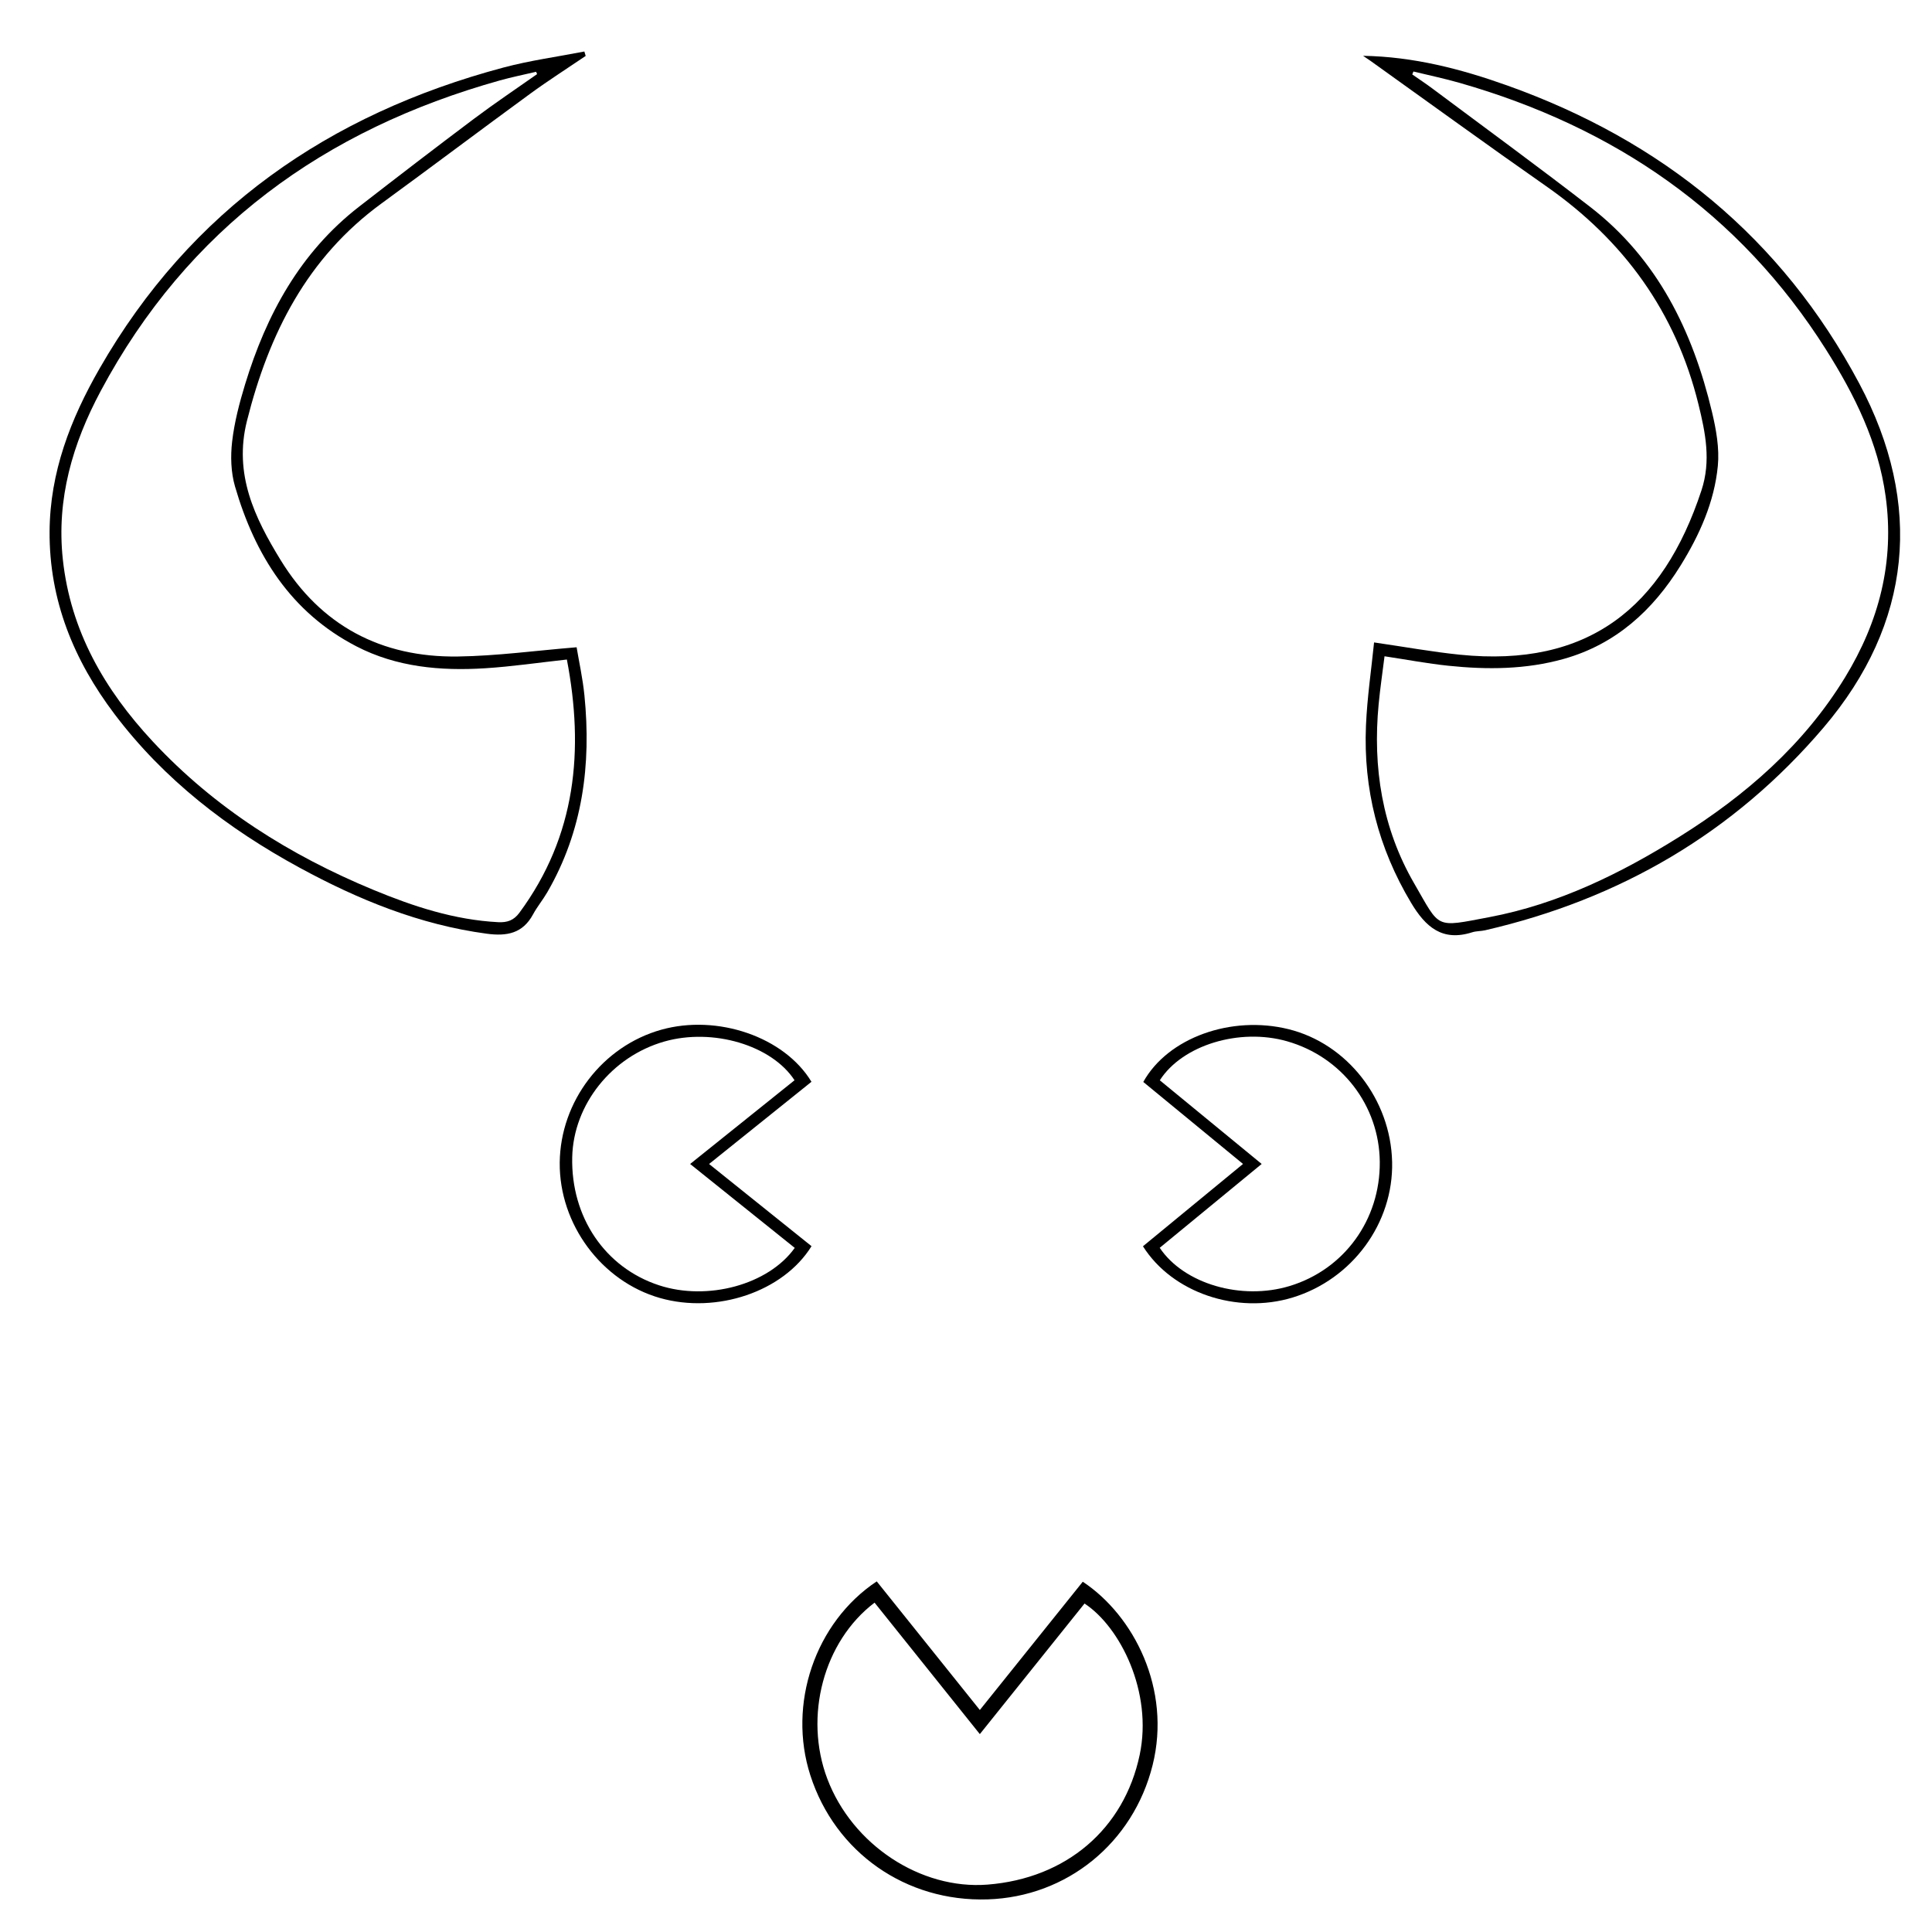
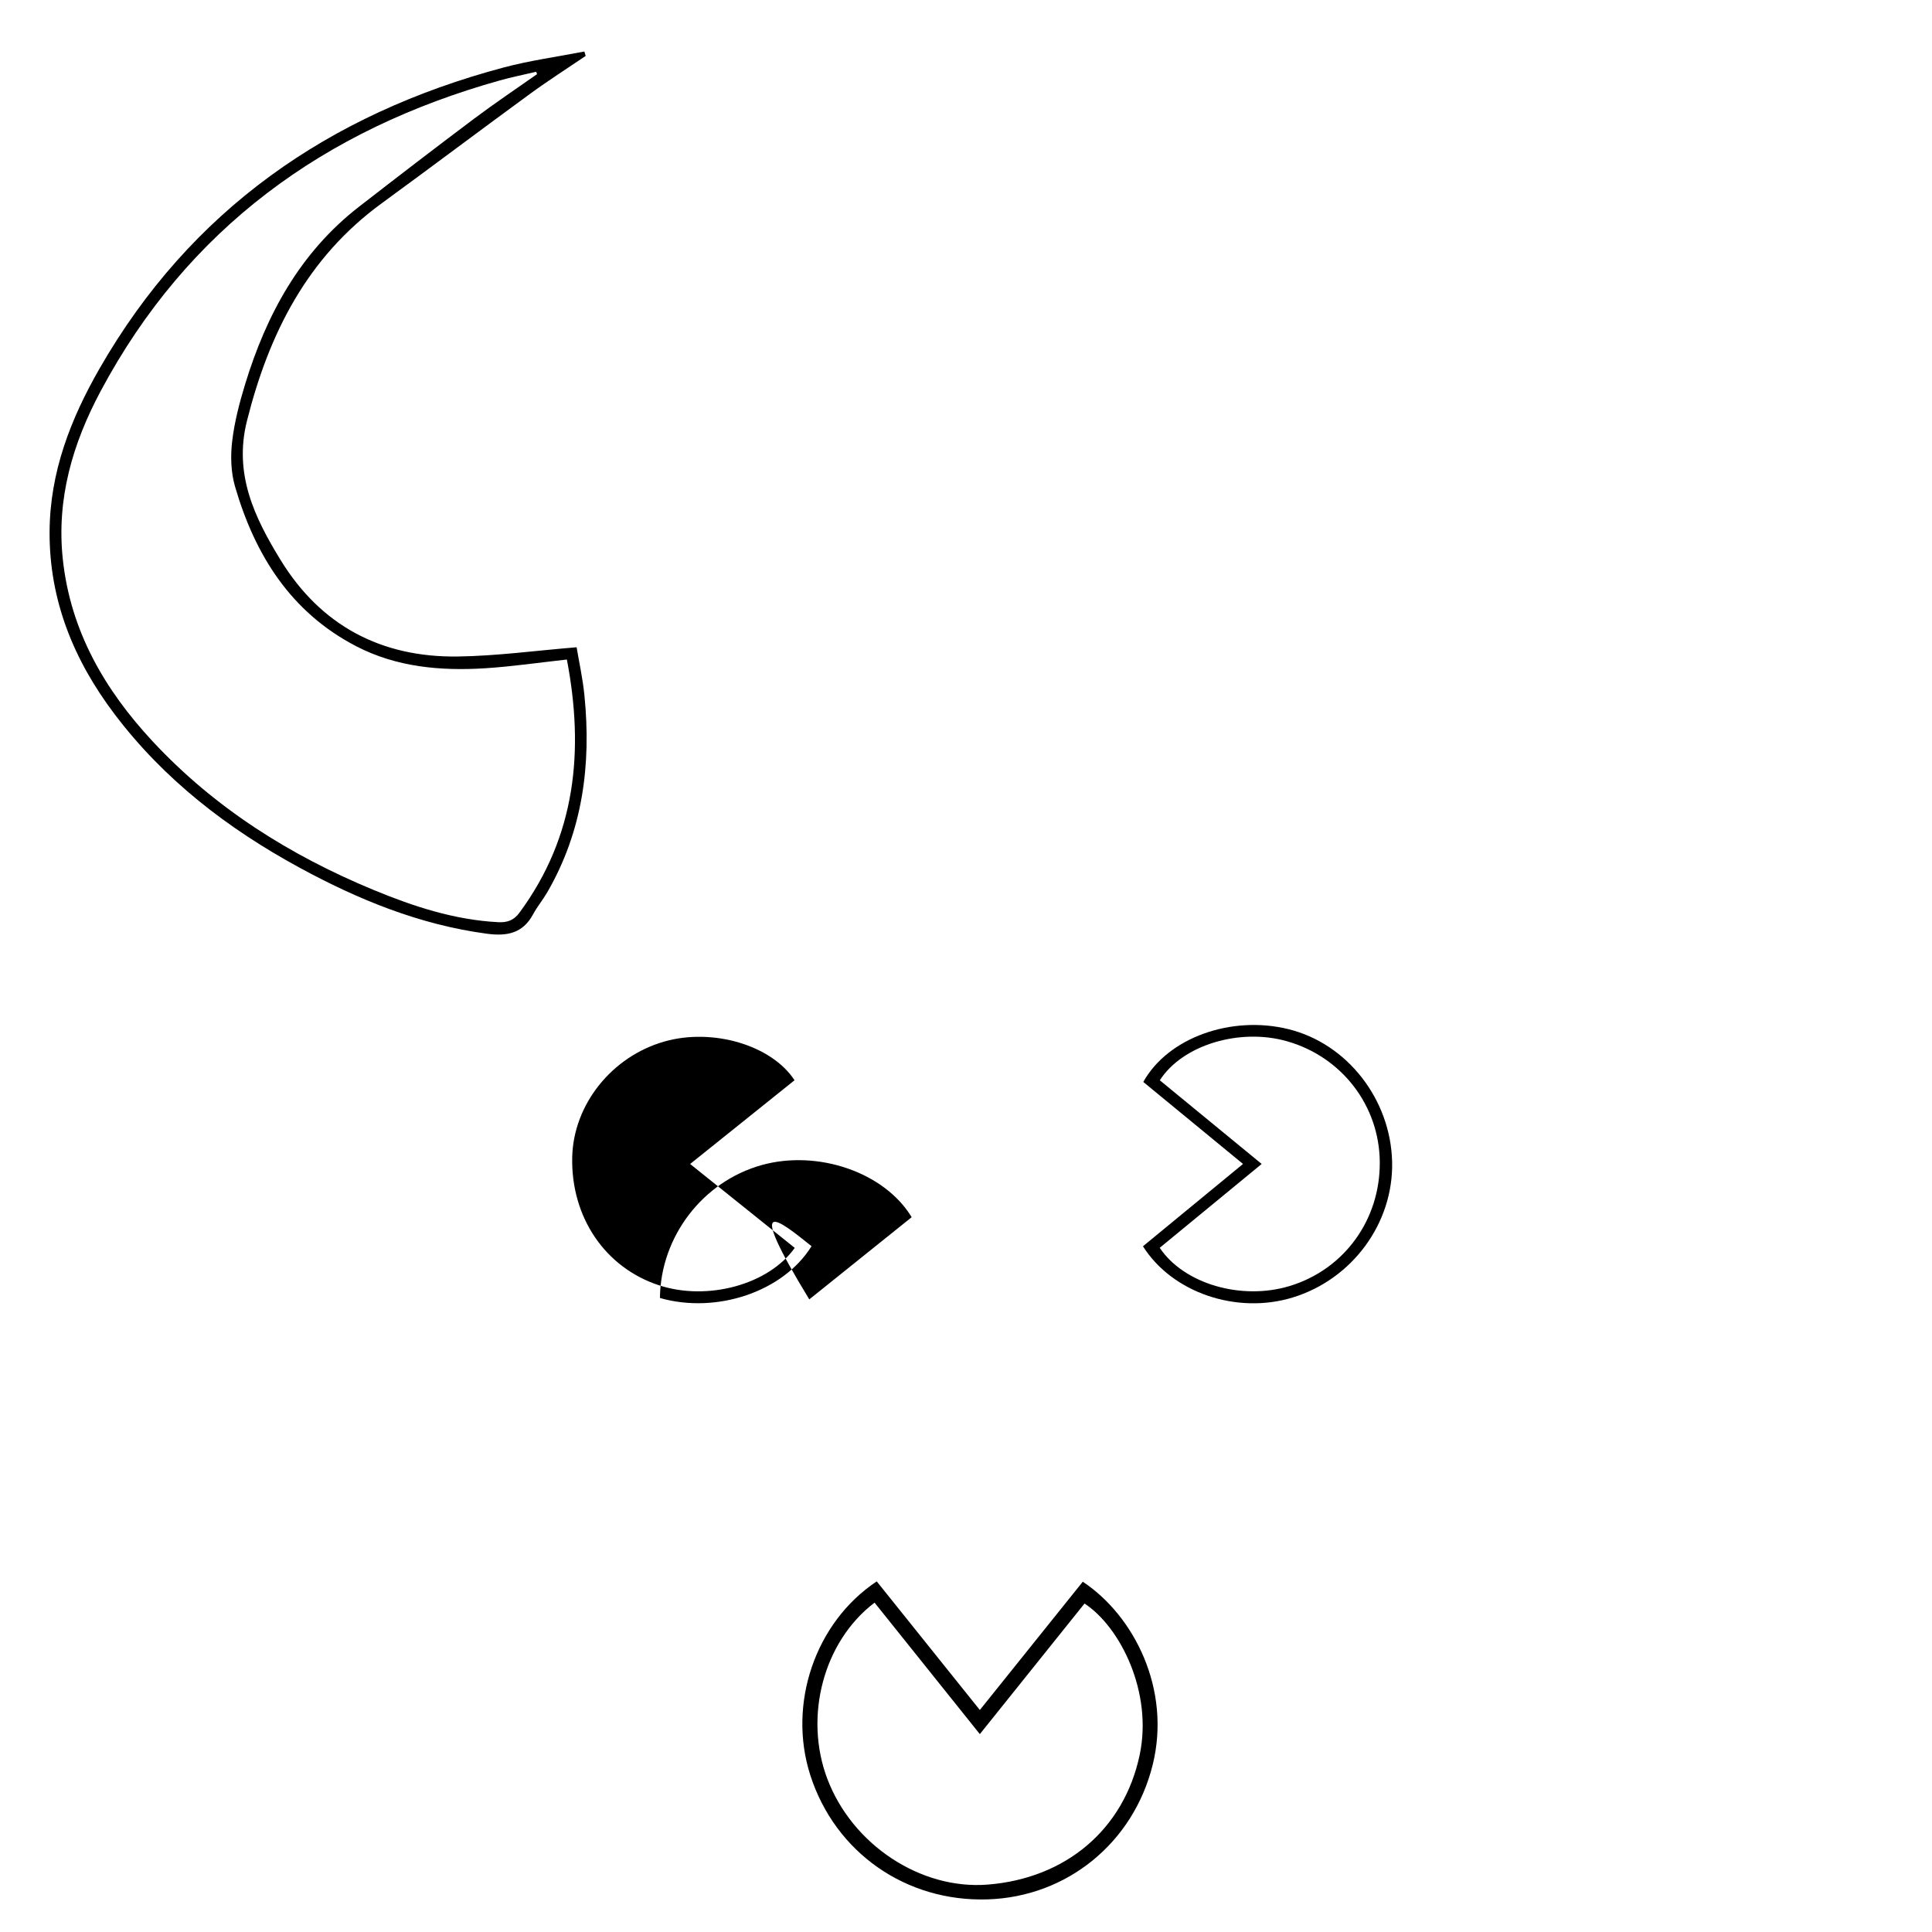
<svg xmlns="http://www.w3.org/2000/svg" version="1.1" id="Layer_1" x="0px" y="0px" width="1000px" height="1000px" viewBox="0 0 1000 1000" enable-background="new 0 0 1000 1000" xml:space="preserve">
  <g>
-     <path fill-rule="evenodd" clip-rule="evenodd" d="M705.52,28.89c26.128,0.433,50.722,6.812,74.752,15.399   c80.001,28.589,141.868,78.665,182.115,154.269c33.219,62.401,27.382,124.144-18.531,178.046   c-46.442,54.524-105.466,88.846-175.179,104.905c-2.188,0.503-4.548,0.366-6.663,1.041c-15.438,4.933-24.122-2.702-31.632-15.251   c-16.982-28.377-24.764-58.943-23.36-91.763c0.62-14.514,2.777-28.961,4.195-43.014c15.945,2.313,30.103,4.895,44.376,6.349   c66.339,6.758,105.107-24.326,125.085-85.077c5.023-15.273,2.066-29.77-1.572-44.568c-11.758-47.802-38.683-84.813-78.826-112.858   c-30.538-21.335-60.662-43.258-90.976-64.913C708.063,30.57,706.781,29.744,705.52,28.89z M731.597,37.012   c-0.205,0.507-0.411,1.014-0.617,1.521c3.45,2.403,6.972,4.71,10.338,7.226c27.308,20.407,54.855,40.504,81.806,61.374   c34.846,26.983,53.047,64.269,63.001,106.11c2.159,9.074,3.901,18.786,3.021,27.933c-1.795,18.647-9.461,35.682-19.267,51.526   c-14.354,23.195-33.525,40.742-60.399,48.324c-19.636,5.54-39.726,5.655-59.821,3.562c-10.723-1.116-21.35-3.137-33.03-4.902   c-1.034,8.333-2.252,16.528-3.04,24.765c-3.133,32.736,1.803,64.17,18.361,92.756c13.711,23.669,10.459,22.88,38.864,17.516   c35.722-6.744,67.947-22.528,98.501-41.647c34.257-21.435,64.315-47.509,85.648-82.419c17.606-28.812,25.727-59.817,21.038-93.761   c-3.859-27.941-16.035-52.467-30.8-75.85C900.275,109.903,835.518,65.8,755.437,42.876   C747.574,40.626,739.547,38.953,731.597,37.012z" />
    <path fill-rule="evenodd" clip-rule="evenodd" d="M303.152,28.948c-9.617,6.526-19.431,12.78-28.811,19.632   c-25.702,18.775-51.119,37.939-76.835,56.695c-38.54,28.108-58.339,67.438-69.682,112.567   c-6.933,27.582,3.956,50.071,17.388,71.984c20.857,34.025,52.152,50.528,91.745,49.978c20.153-0.28,40.271-3.047,61.495-4.779   c1.205,7.263,3.154,16.02,4.043,24.882c3.594,35.834-0.871,70.247-19.245,101.962c-2.259,3.899-5.195,7.418-7.33,11.375   c-5.347,9.911-13.511,11.441-23.958,10.044c-34.764-4.652-66.524-17.643-96.963-34.205c-37.068-20.17-70.048-45.5-95.704-79.443   c-21.098-27.914-33.833-58.938-33.632-94.494c0.174-30.709,10.846-58.214,25.855-84.374   c47.13-82.14,118.674-131.659,208.976-155.792c13.748-3.674,27.965-5.591,41.965-8.321   C302.691,27.421,302.922,28.185,303.152,28.948z M277.997,38.37c-0.168-0.405-0.337-0.81-0.506-1.214   c-6.277,1.486-12.615,2.752-18.822,4.49C167.91,67.054,97.108,118.183,52.125,202.386c-14.526,27.19-22.966,55.827-19.609,87.109   c3.982,37.104,21.653,67.525,46.487,94.22c32.083,34.488,71.066,59,114.33,76.905c20.674,8.558,41.855,15.518,64.52,16.699   c4.72,0.247,8.086-0.951,10.972-4.859c29.454-39.887,33.528-84.324,24.587-131.086c-14.604,1.6-28.44,3.647-42.351,4.52   c-23.011,1.445-45.775-0.579-66.6-11.355c-33.895-17.539-52.52-47.256-62.82-82.75c-2.123-7.315-2.373-15.629-1.486-23.25   c1.165-10.002,3.755-19.942,6.705-29.613c11.019-36.128,28.494-68.277,58.977-91.938c19.801-15.371,39.686-30.639,59.735-45.684   C256.155,53.362,267.174,45.996,277.997,38.37z" />
    <path fill-rule="evenodd" clip-rule="evenodd" d="M507.162,885.092c18.092-22.545,35.702-44.49,53.278-66.394   c26.495,17.531,45.934,55.65,36.158,94.892c-10.056,40.366-44.407,68.207-85.383,69.525c-42.303,1.36-78.875-24.221-91.773-64.19   c-11.878-36.807,2.4-79.161,34.354-100.405C471.335,840.398,488.923,862.338,507.162,885.092z M452.676,829.526   c-26.451,20.056-36.653,58.917-24.47,91.148c12.908,34.147,48.291,57.52,82.955,54.793c40.714-3.201,70.661-28.785,78.741-67.161   c6.834-32.451-10.059-66.203-28.552-78.324c-17.965,22.407-35.943,44.834-54.187,67.591   C488.72,874.54,470.818,852.183,452.676,829.526z" />
-     <path fill-rule="evenodd" clip-rule="evenodd" d="M420.044,645.021c-14.594,23.58-49.127,35.188-78.461,26.821   c-30.284-8.639-52.188-38.233-51.869-70.085c0.317-31.729,22.146-60.275,52.595-68.784c29.06-8.12,63.651,3.697,77.702,26.961   c-17.48,14.033-35.031,28.124-52.994,42.546C384.999,616.905,402.557,630.991,420.044,645.021z M411.359,645.906   c-17.892-14.35-35.805-28.72-54.147-43.431c18.236-14.624,36.147-28.989,54.036-43.336c-11.822-18.157-42.304-27.159-67.321-20.065   c-27.285,7.738-47.146,32.655-47.751,59.909c-0.688,31.017,16.997,57.12,44.9,66.271   C366.231,673.504,397.785,664.951,411.359,645.906z" />
+     <path fill-rule="evenodd" clip-rule="evenodd" d="M420.044,645.021c-14.594,23.58-49.127,35.188-78.461,26.821   c0.317-31.729,22.146-60.275,52.595-68.784c29.06-8.12,63.651,3.697,77.702,26.961   c-17.48,14.033-35.031,28.124-52.994,42.546C384.999,616.905,402.557,630.991,420.044,645.021z M411.359,645.906   c-17.892-14.35-35.805-28.72-54.147-43.431c18.236-14.624,36.147-28.989,54.036-43.336c-11.822-18.157-42.304-27.159-67.321-20.065   c-27.285,7.738-47.146,32.655-47.751,59.909c-0.688,31.017,16.997,57.12,44.9,66.271   C366.231,673.504,397.785,664.951,411.359,645.906z" />
    <path fill-rule="evenodd" clip-rule="evenodd" d="M643.385,602.461c-17.612-14.48-34.653-28.492-51.621-42.443   c12.729-22.899,45.527-34.655,75.208-27.309c30.364,7.514,52.825,36.295,53.587,68.665c0.747,31.684-20.578,60.763-51.488,70.215   c-28.888,8.832-62.291-2.428-77.478-26.519C608.561,631.109,625.594,617.097,643.385,602.461z M653.041,602.465   c-18.005,14.808-35.402,29.117-52.768,43.398c12.549,18.726,42.34,27.355,67.305,19.761c28.198-8.577,46.864-34.309,46.596-64.23   c-0.262-29.156-19.651-54.368-48.021-62.443c-24.6-7.003-54.138,1.966-65.836,20.207   C617.705,573.439,635.125,587.748,653.041,602.465z" />
  </g>
</svg>